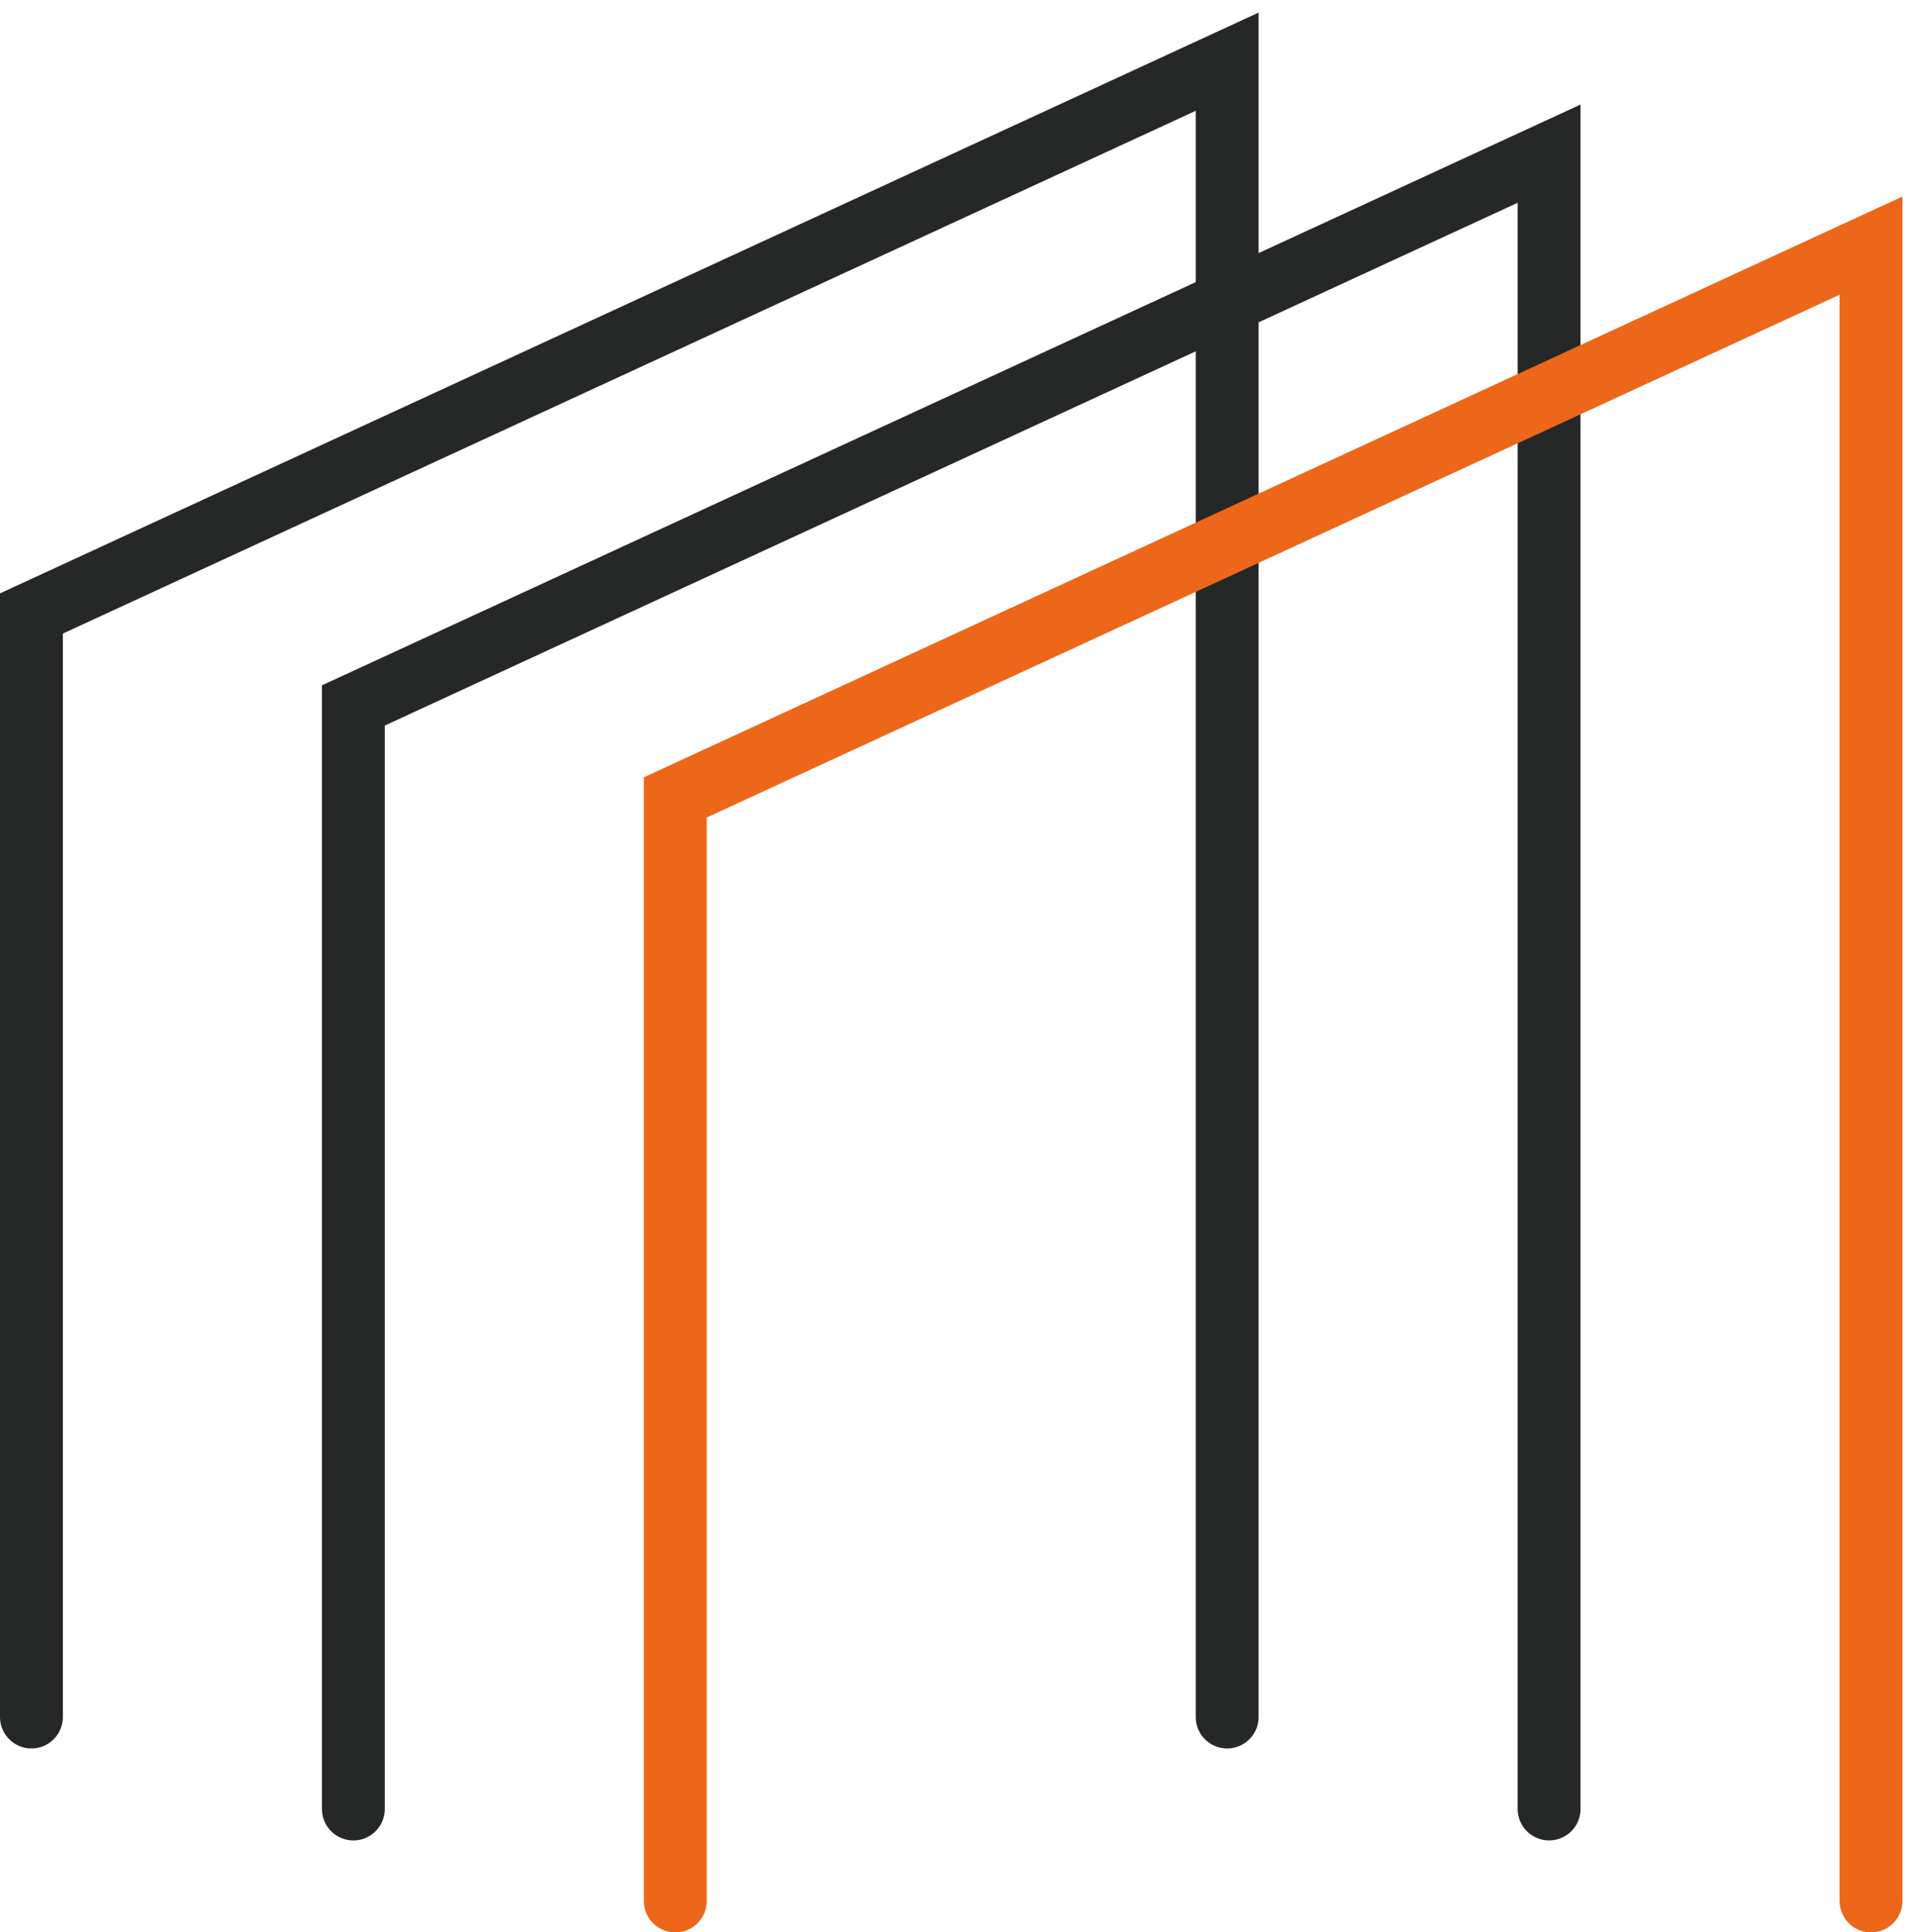
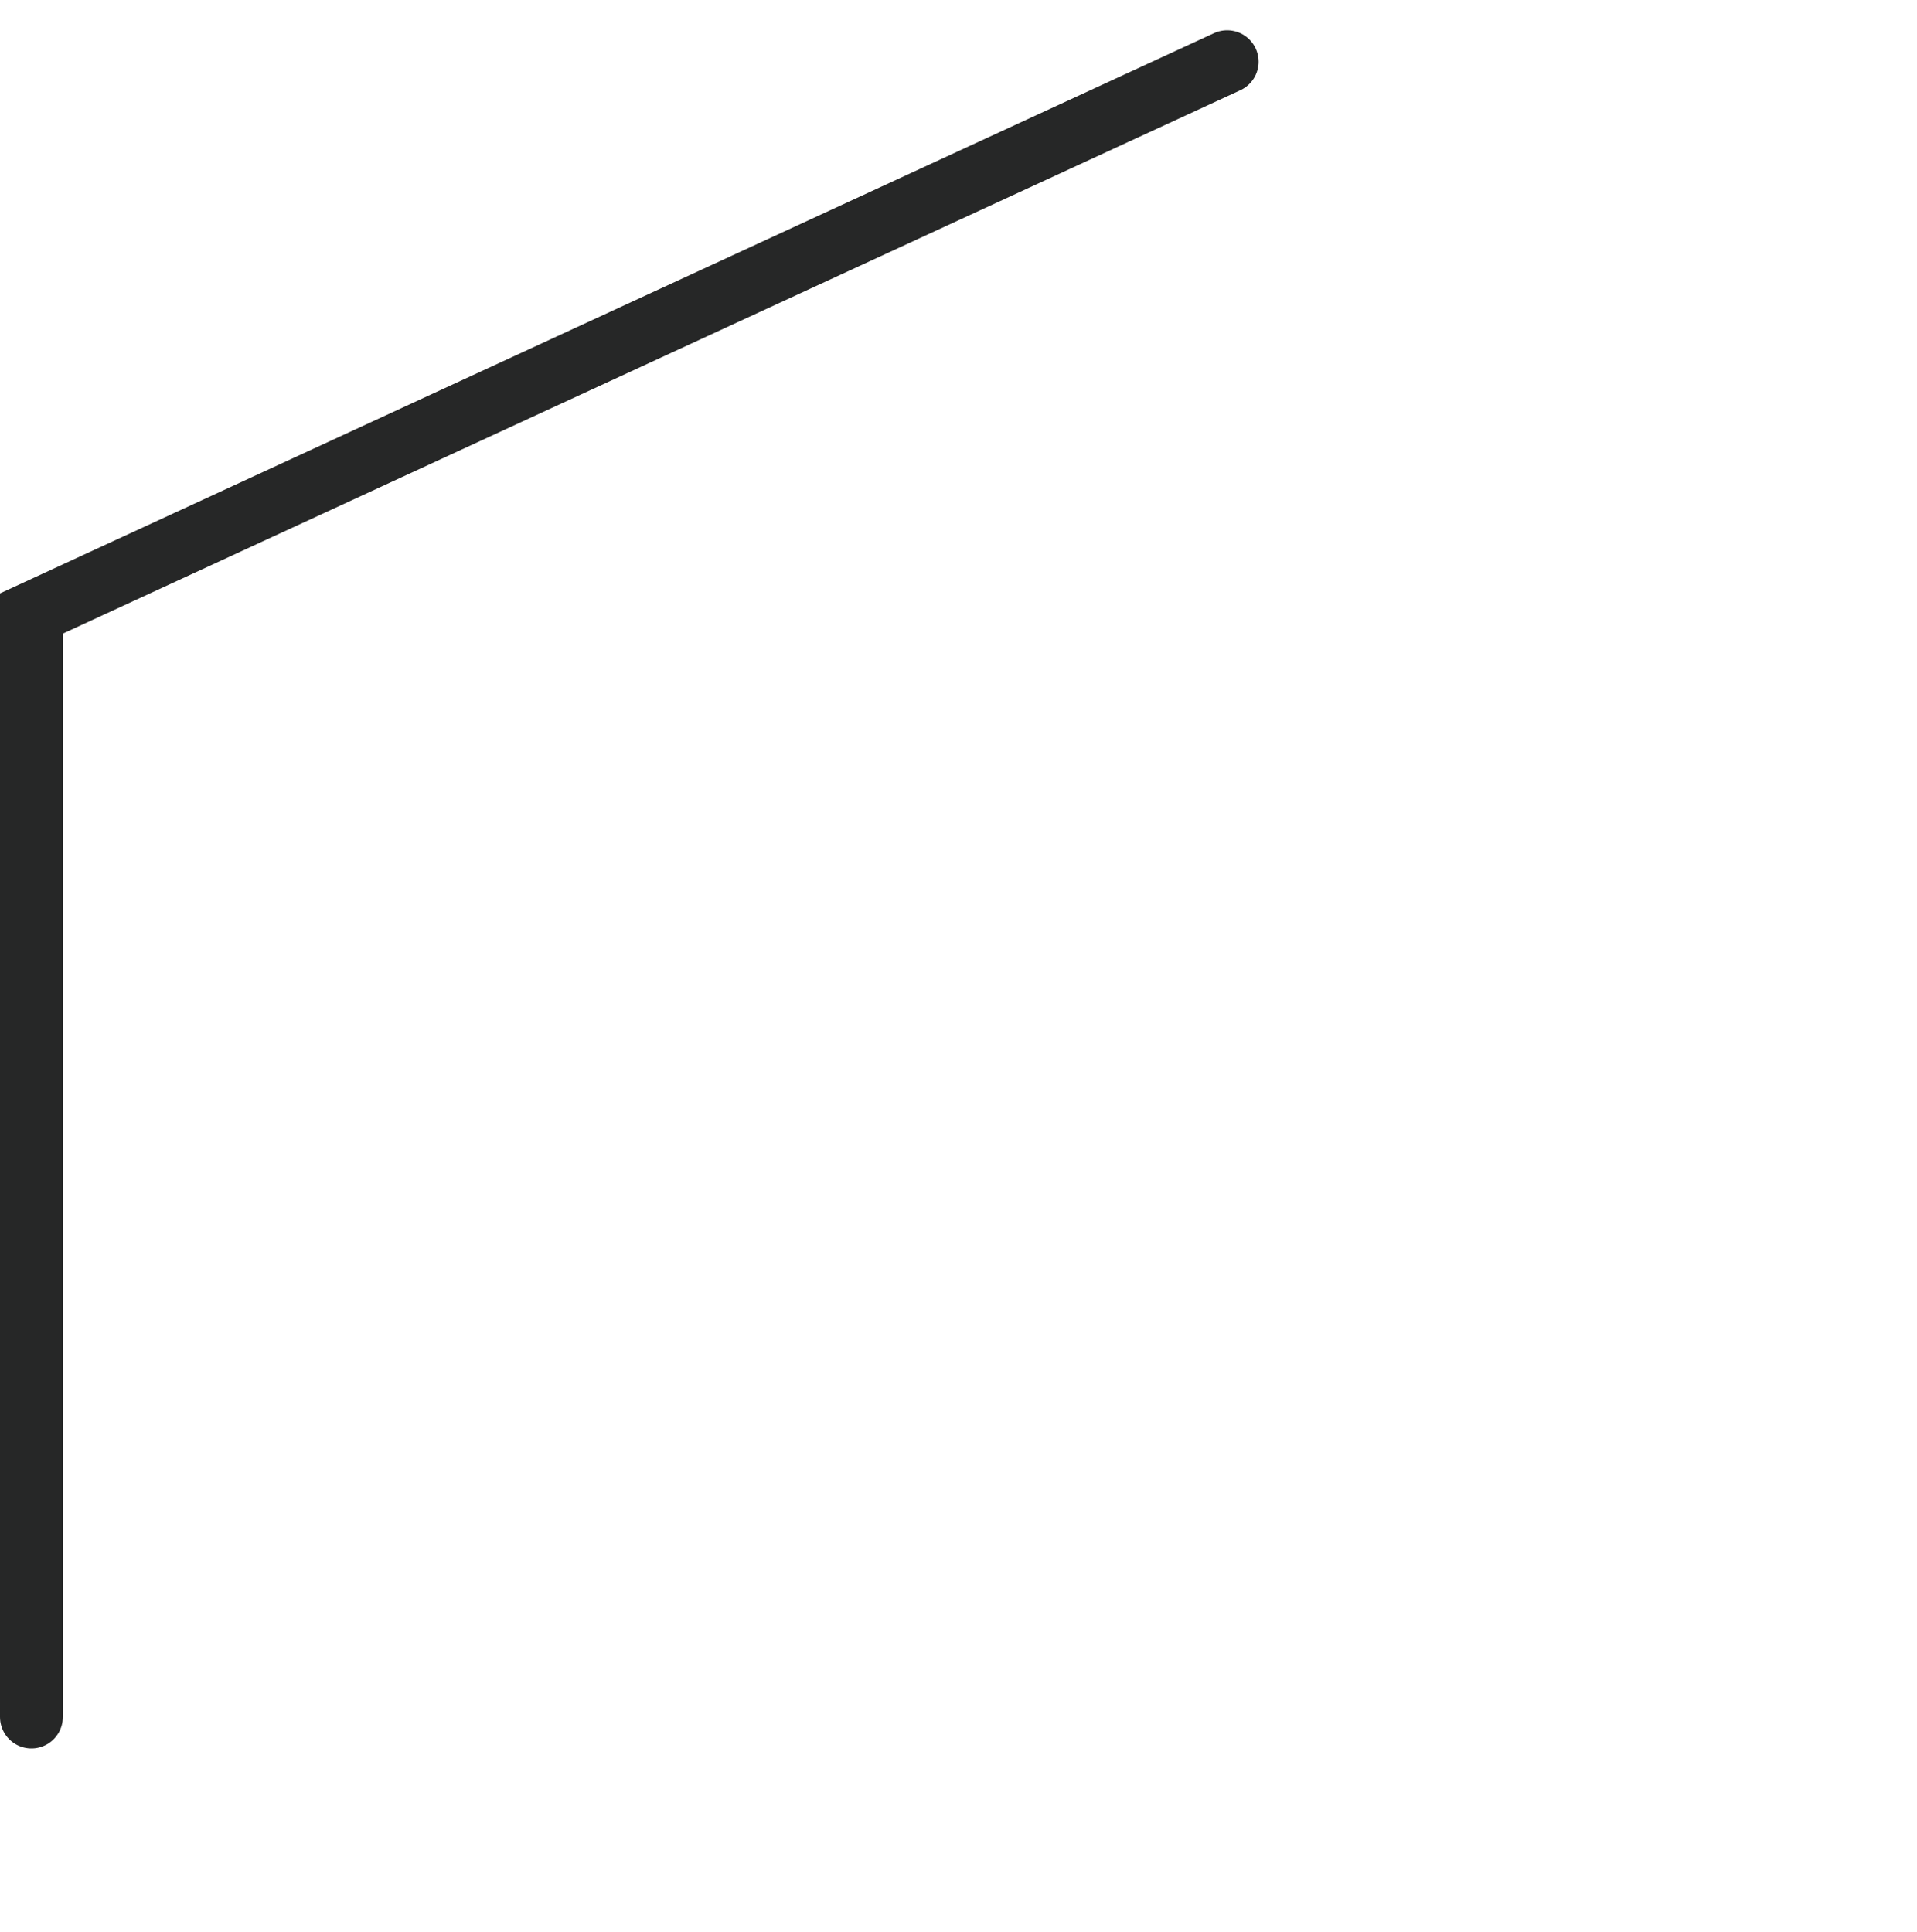
<svg xmlns="http://www.w3.org/2000/svg" width="122" height="123" viewBox="0 0 122 123" fill="none">
-   <path d="M22.488 115.147V44.903L98.586 9.781V115.147" stroke="#262727" stroke-width="4" stroke-miterlimit="10" stroke-linecap="round" />
-   <path d="M2 109.293V39.049L78.098 3.927V109.293" stroke="#262727" stroke-width="4" stroke-miterlimit="10" stroke-linecap="round" />
-   <path d="M42.977 121.001V50.757L119.074 15.635V121.001" stroke="#EC671A" stroke-width="4" stroke-miterlimit="10" stroke-linecap="round" />
+   <path d="M2 109.293V39.049L78.098 3.927" stroke="#262727" stroke-width="4" stroke-miterlimit="10" stroke-linecap="round" />
</svg>